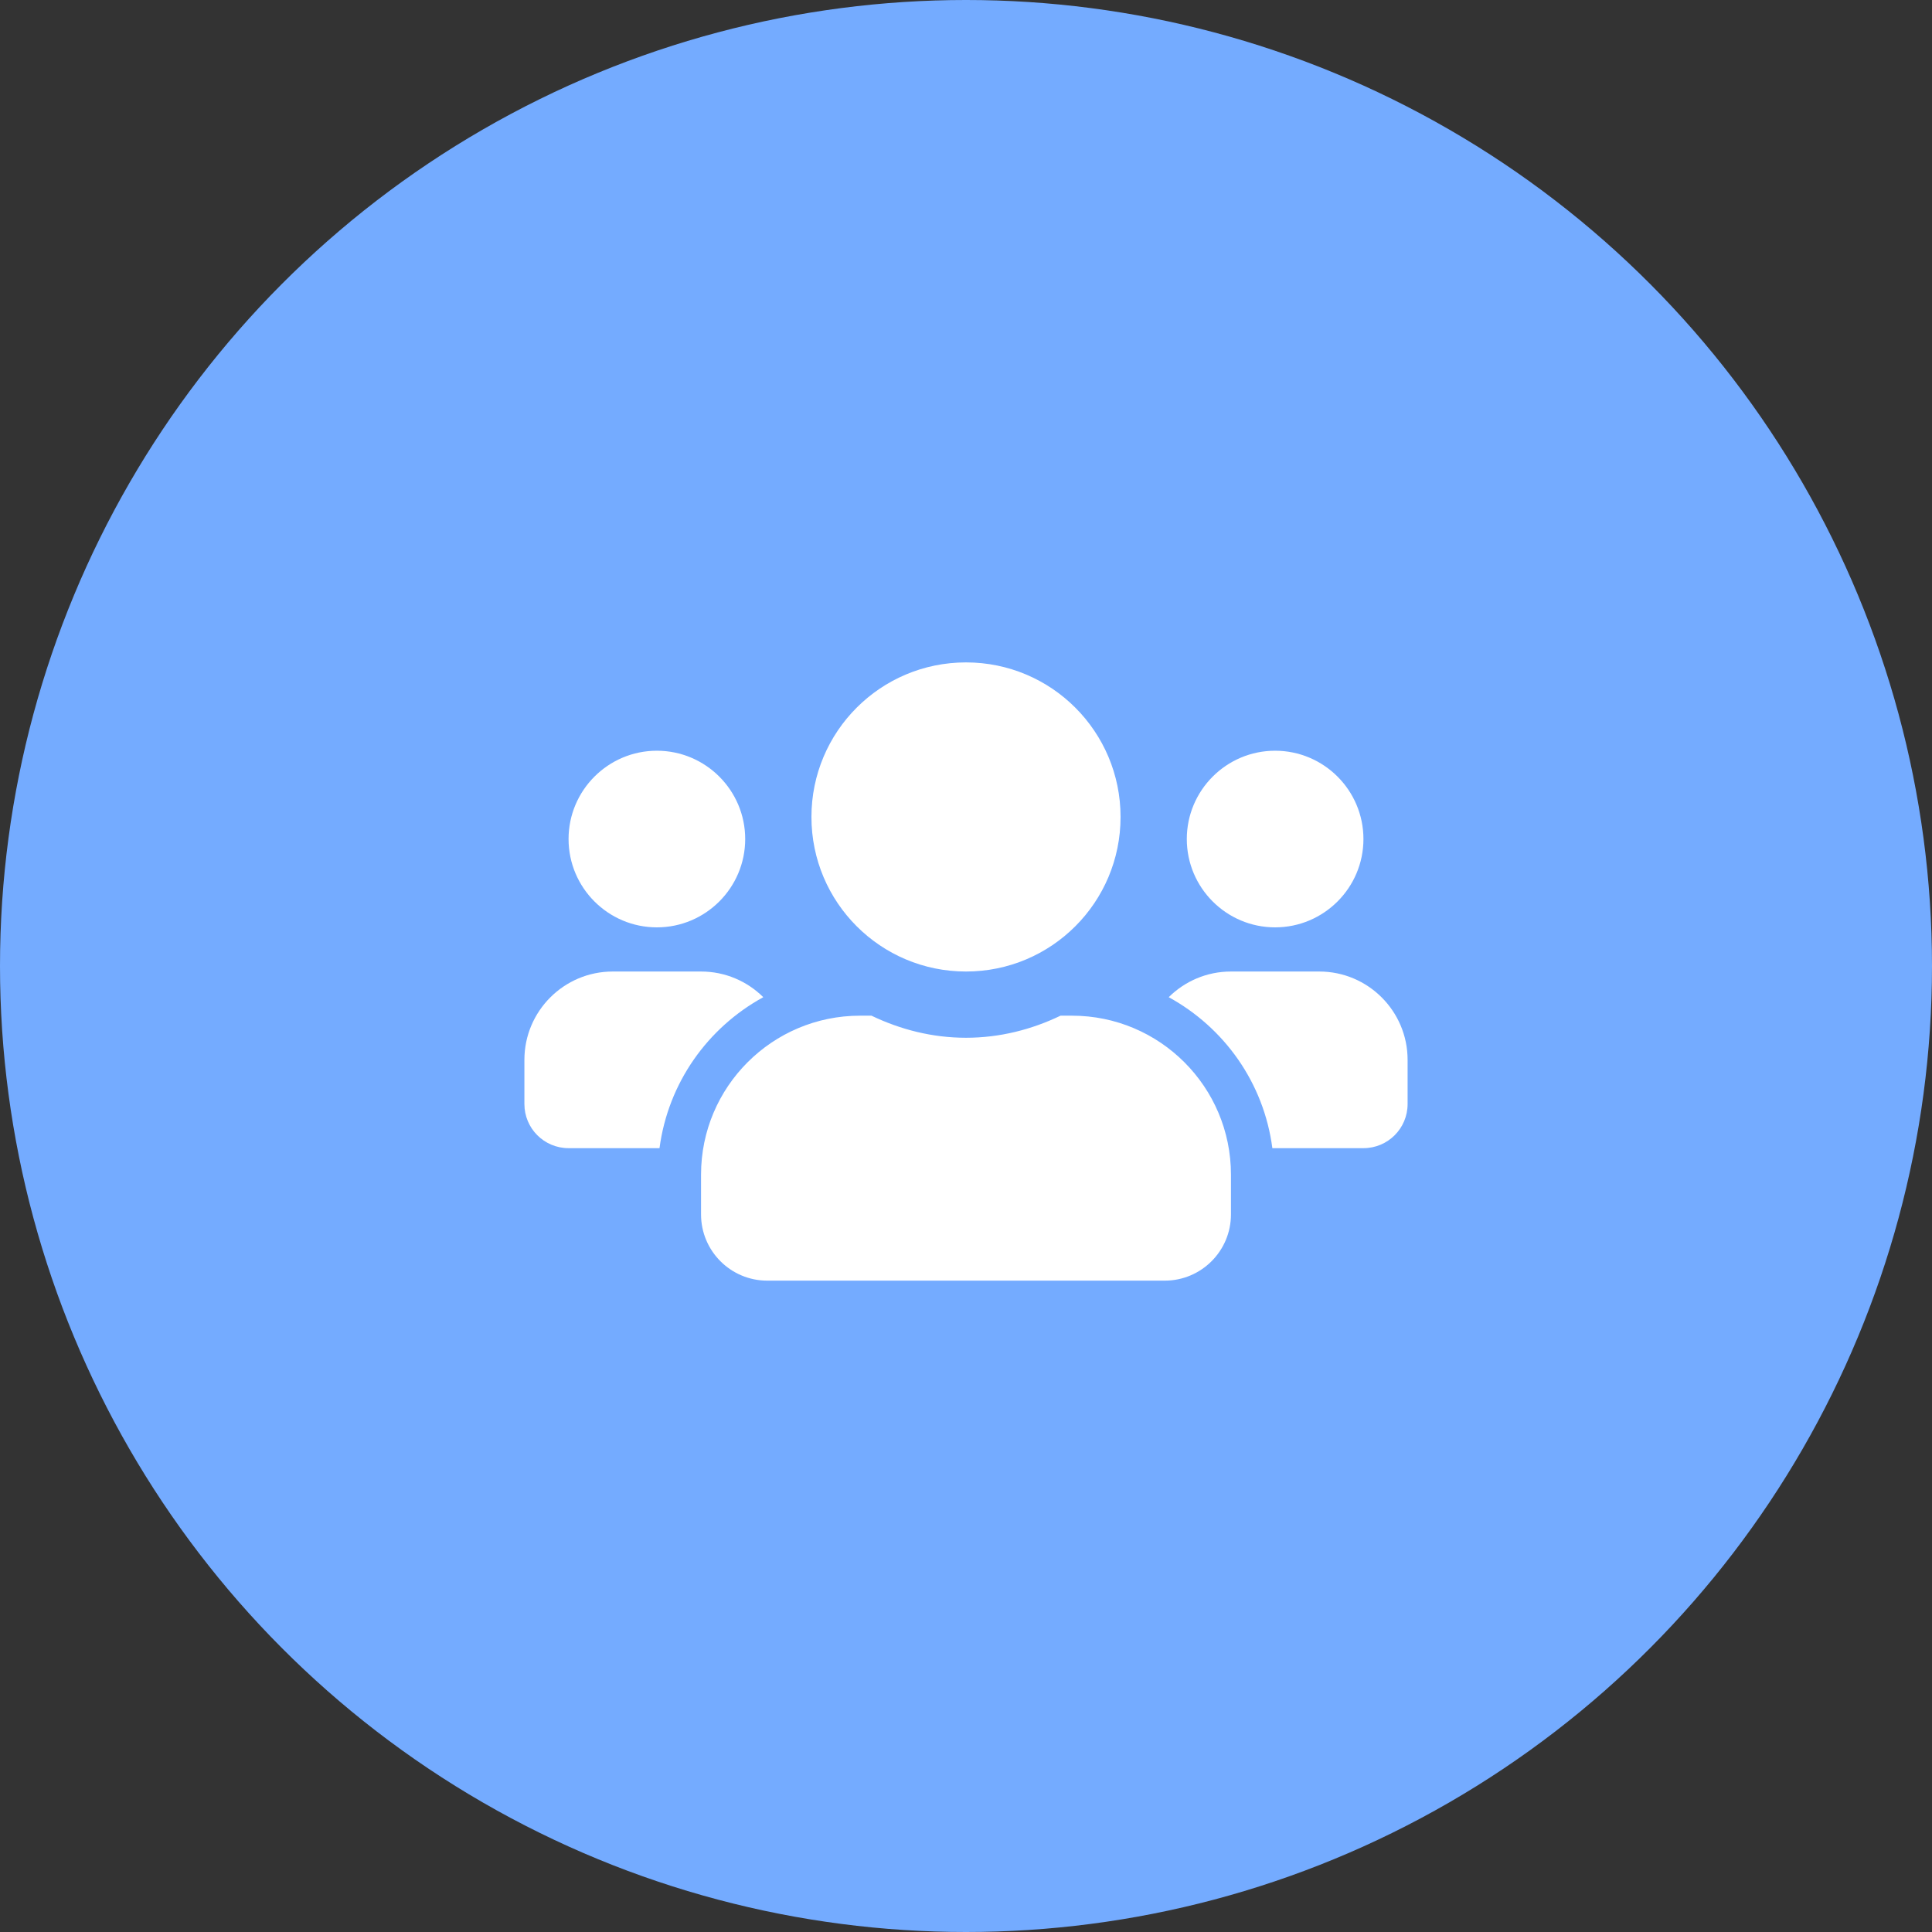
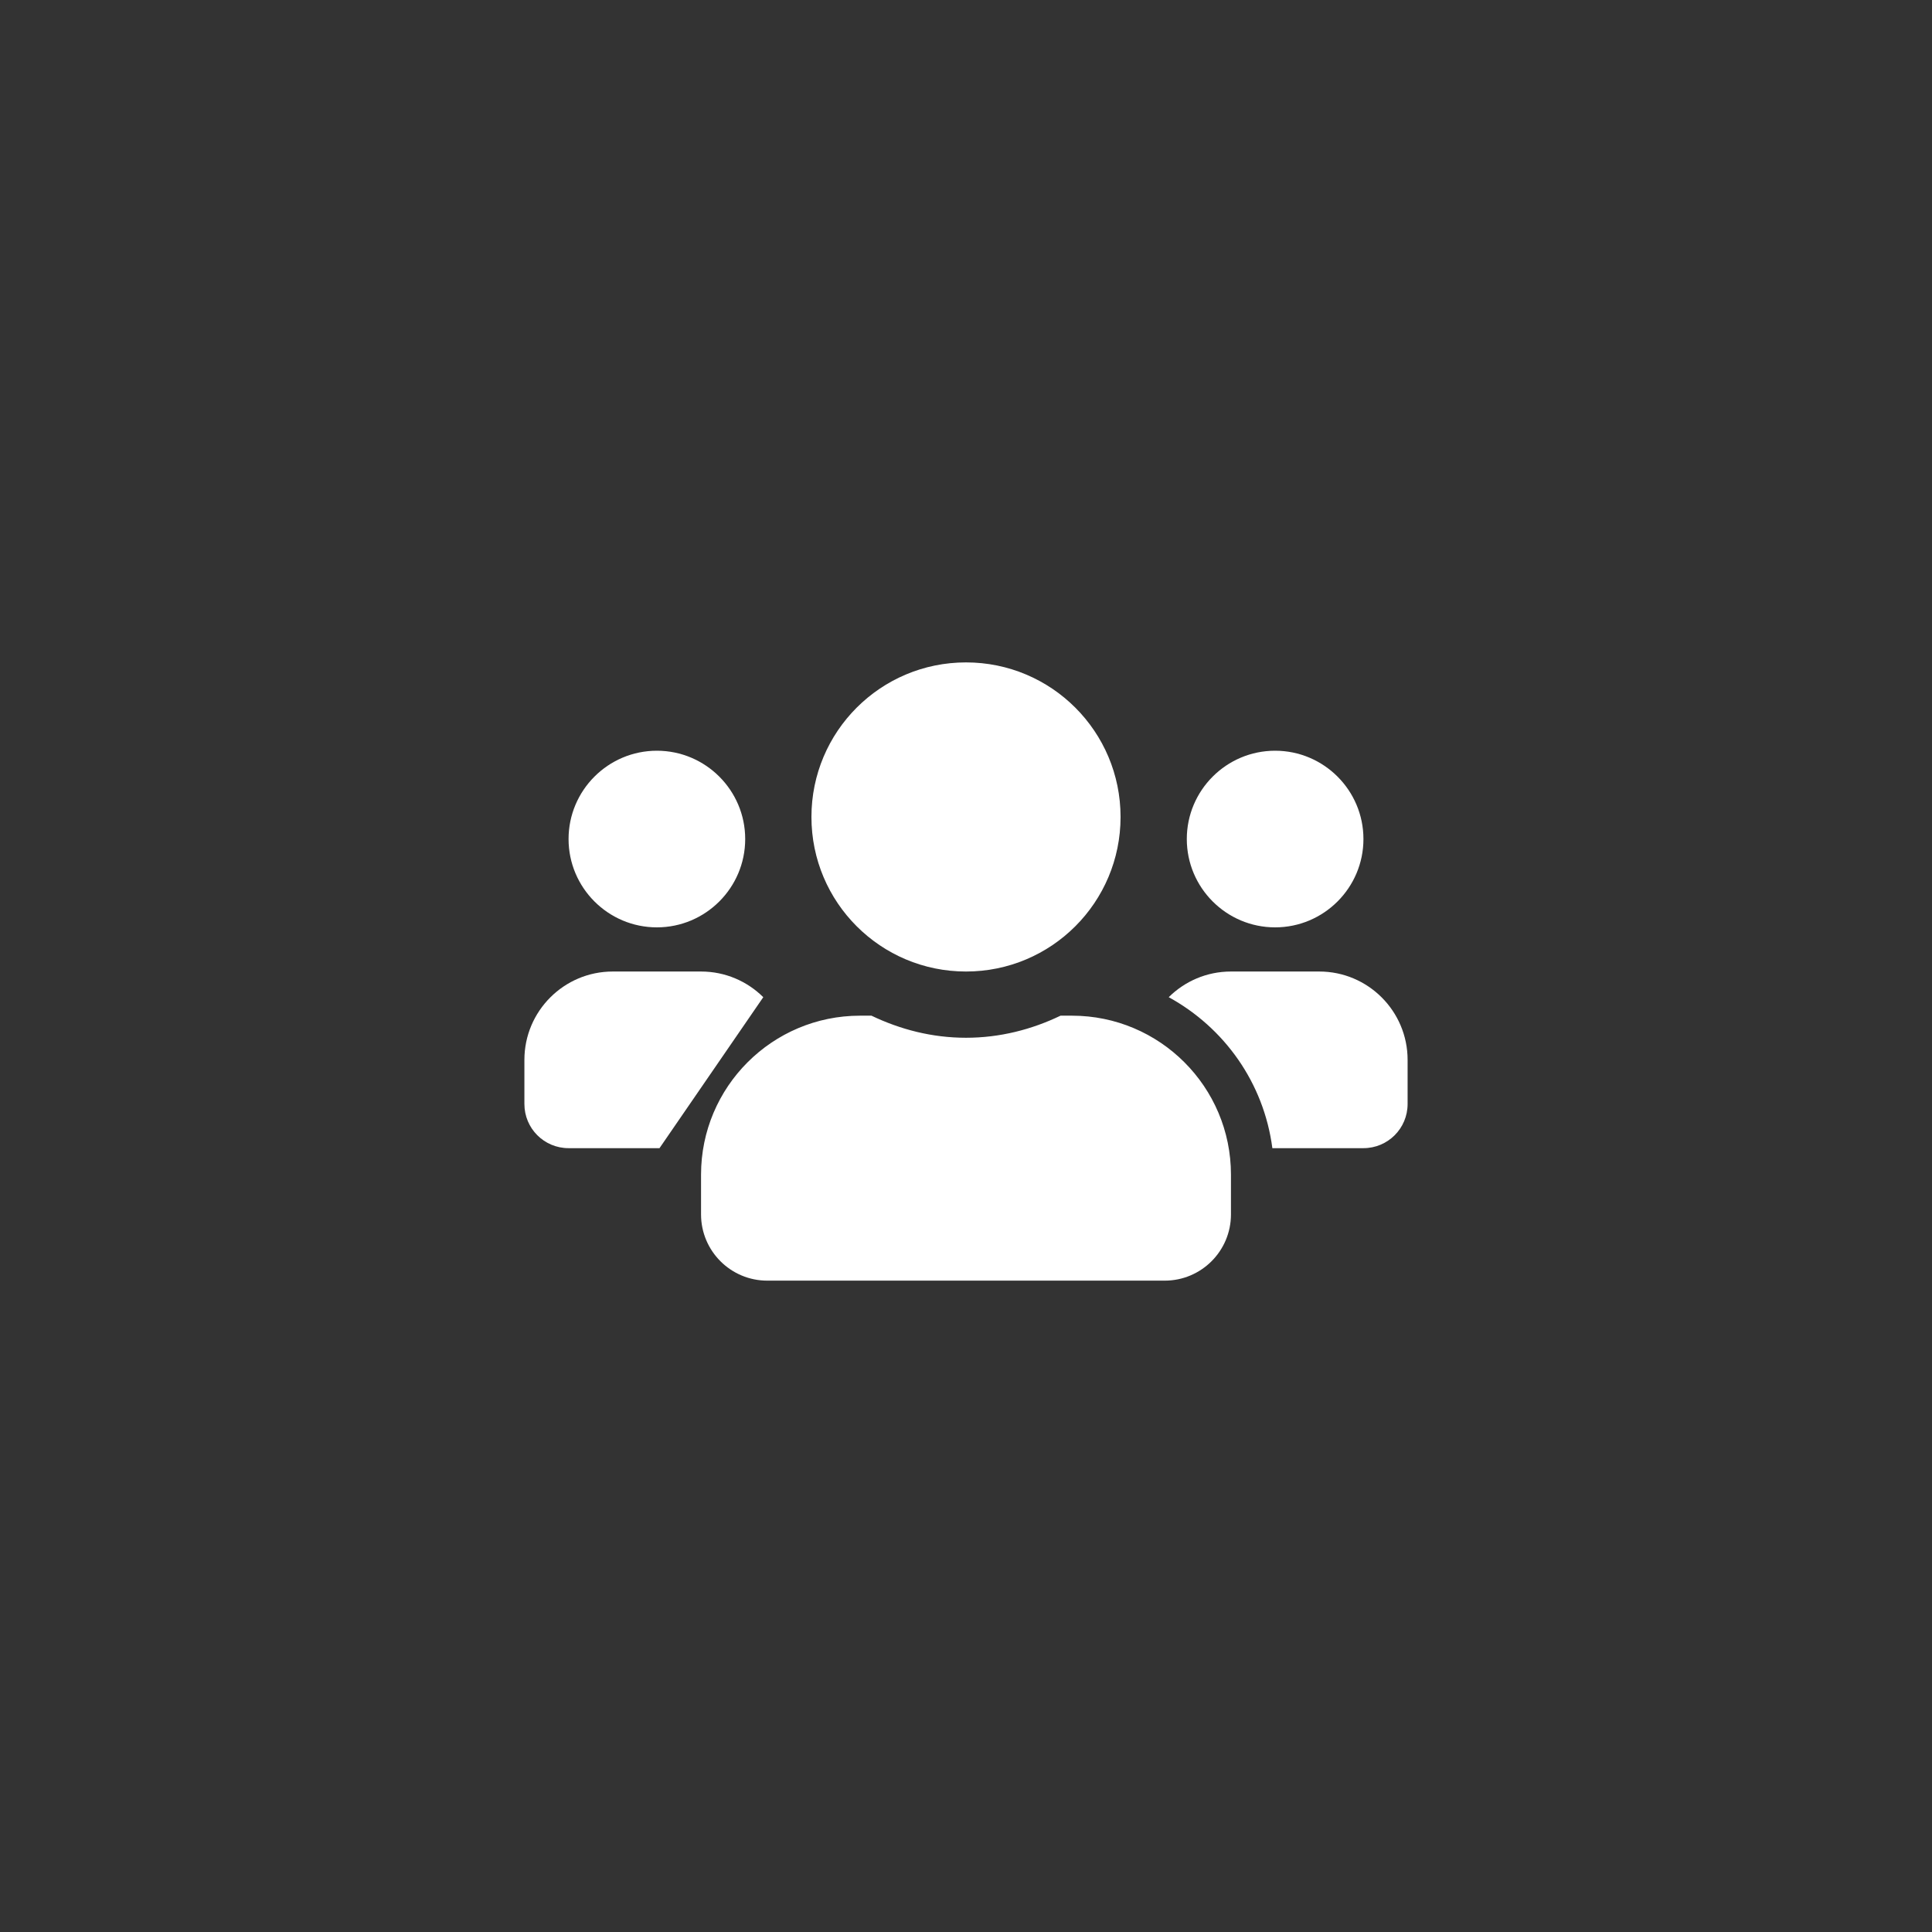
<svg xmlns="http://www.w3.org/2000/svg" width="70" height="70" viewBox="0 0 70 70" fill="none">
  <rect x="0" y="0" width="70" height="70" fill="#333333" stroke="none" />
-   <circle cx="35" cy="35" r="35" fill="#74ABFF" />
-   <path d="M23.8 33.6C25.565 33.6 27 32.165 27 30.4C27 28.635 25.565 27.2 23.8 27.2C22.035 27.2 20.6 28.635 20.6 30.4C20.6 32.165 22.035 33.6 23.8 33.6ZM46.2 33.6C47.965 33.6 49.4 32.165 49.4 30.4C49.4 28.635 47.965 27.2 46.2 27.2C44.435 27.2 43 28.635 43 30.4C43 32.165 44.435 33.6 46.2 33.6ZM47.8 35.2H44.6C43.72 35.2 42.925 35.555 42.345 36.13C44.36 37.235 45.79 39.23 46.1 41.6H49.4C50.285 41.6 51 40.885 51 40V38.4C51 36.635 49.565 35.2 47.8 35.2ZM35 35.2C38.095 35.2 40.6 32.695 40.6 29.6C40.6 26.505 38.095 24 35 24C31.905 24 29.4 26.505 29.4 29.6C29.4 32.695 31.905 35.2 35 35.2ZM38.84 36.8H38.425C37.385 37.3 36.23 37.6 35 37.6C33.77 37.6 32.62 37.3 31.575 36.8H31.16C27.98 36.8 25.4 39.38 25.4 42.56V44C25.4 45.325 26.475 46.4 27.8 46.4H42.2C43.525 46.4 44.6 45.325 44.6 44V42.56C44.6 39.38 42.02 36.8 38.84 36.8ZM27.655 36.13C27.075 35.555 26.28 35.2 25.4 35.2H22.2C20.435 35.2 19 36.635 19 38.4V40C19 40.885 19.715 41.6 20.6 41.6H23.895C24.21 39.23 25.64 37.235 27.655 36.13Z" fill="white" />
+   <path d="M23.8 33.6C25.565 33.6 27 32.165 27 30.4C27 28.635 25.565 27.2 23.8 27.2C22.035 27.2 20.6 28.635 20.6 30.4C20.6 32.165 22.035 33.6 23.8 33.6ZM46.2 33.6C47.965 33.6 49.4 32.165 49.4 30.4C49.4 28.635 47.965 27.2 46.2 27.2C44.435 27.2 43 28.635 43 30.4C43 32.165 44.435 33.6 46.2 33.6ZM47.8 35.2H44.6C43.72 35.2 42.925 35.555 42.345 36.13C44.36 37.235 45.79 39.23 46.1 41.6H49.4C50.285 41.6 51 40.885 51 40V38.4C51 36.635 49.565 35.2 47.8 35.2ZM35 35.2C38.095 35.2 40.6 32.695 40.6 29.6C40.6 26.505 38.095 24 35 24C31.905 24 29.4 26.505 29.4 29.6C29.4 32.695 31.905 35.2 35 35.2ZM38.84 36.8H38.425C37.385 37.3 36.23 37.6 35 37.6C33.77 37.6 32.62 37.3 31.575 36.8H31.16C27.98 36.8 25.4 39.38 25.4 42.56V44C25.4 45.325 26.475 46.4 27.8 46.4H42.2C43.525 46.4 44.6 45.325 44.6 44V42.56C44.6 39.38 42.02 36.8 38.84 36.8ZM27.655 36.13C27.075 35.555 26.28 35.2 25.4 35.2H22.2C20.435 35.2 19 36.635 19 38.4V40C19 40.885 19.715 41.6 20.6 41.6H23.895Z" fill="white" />
</svg>